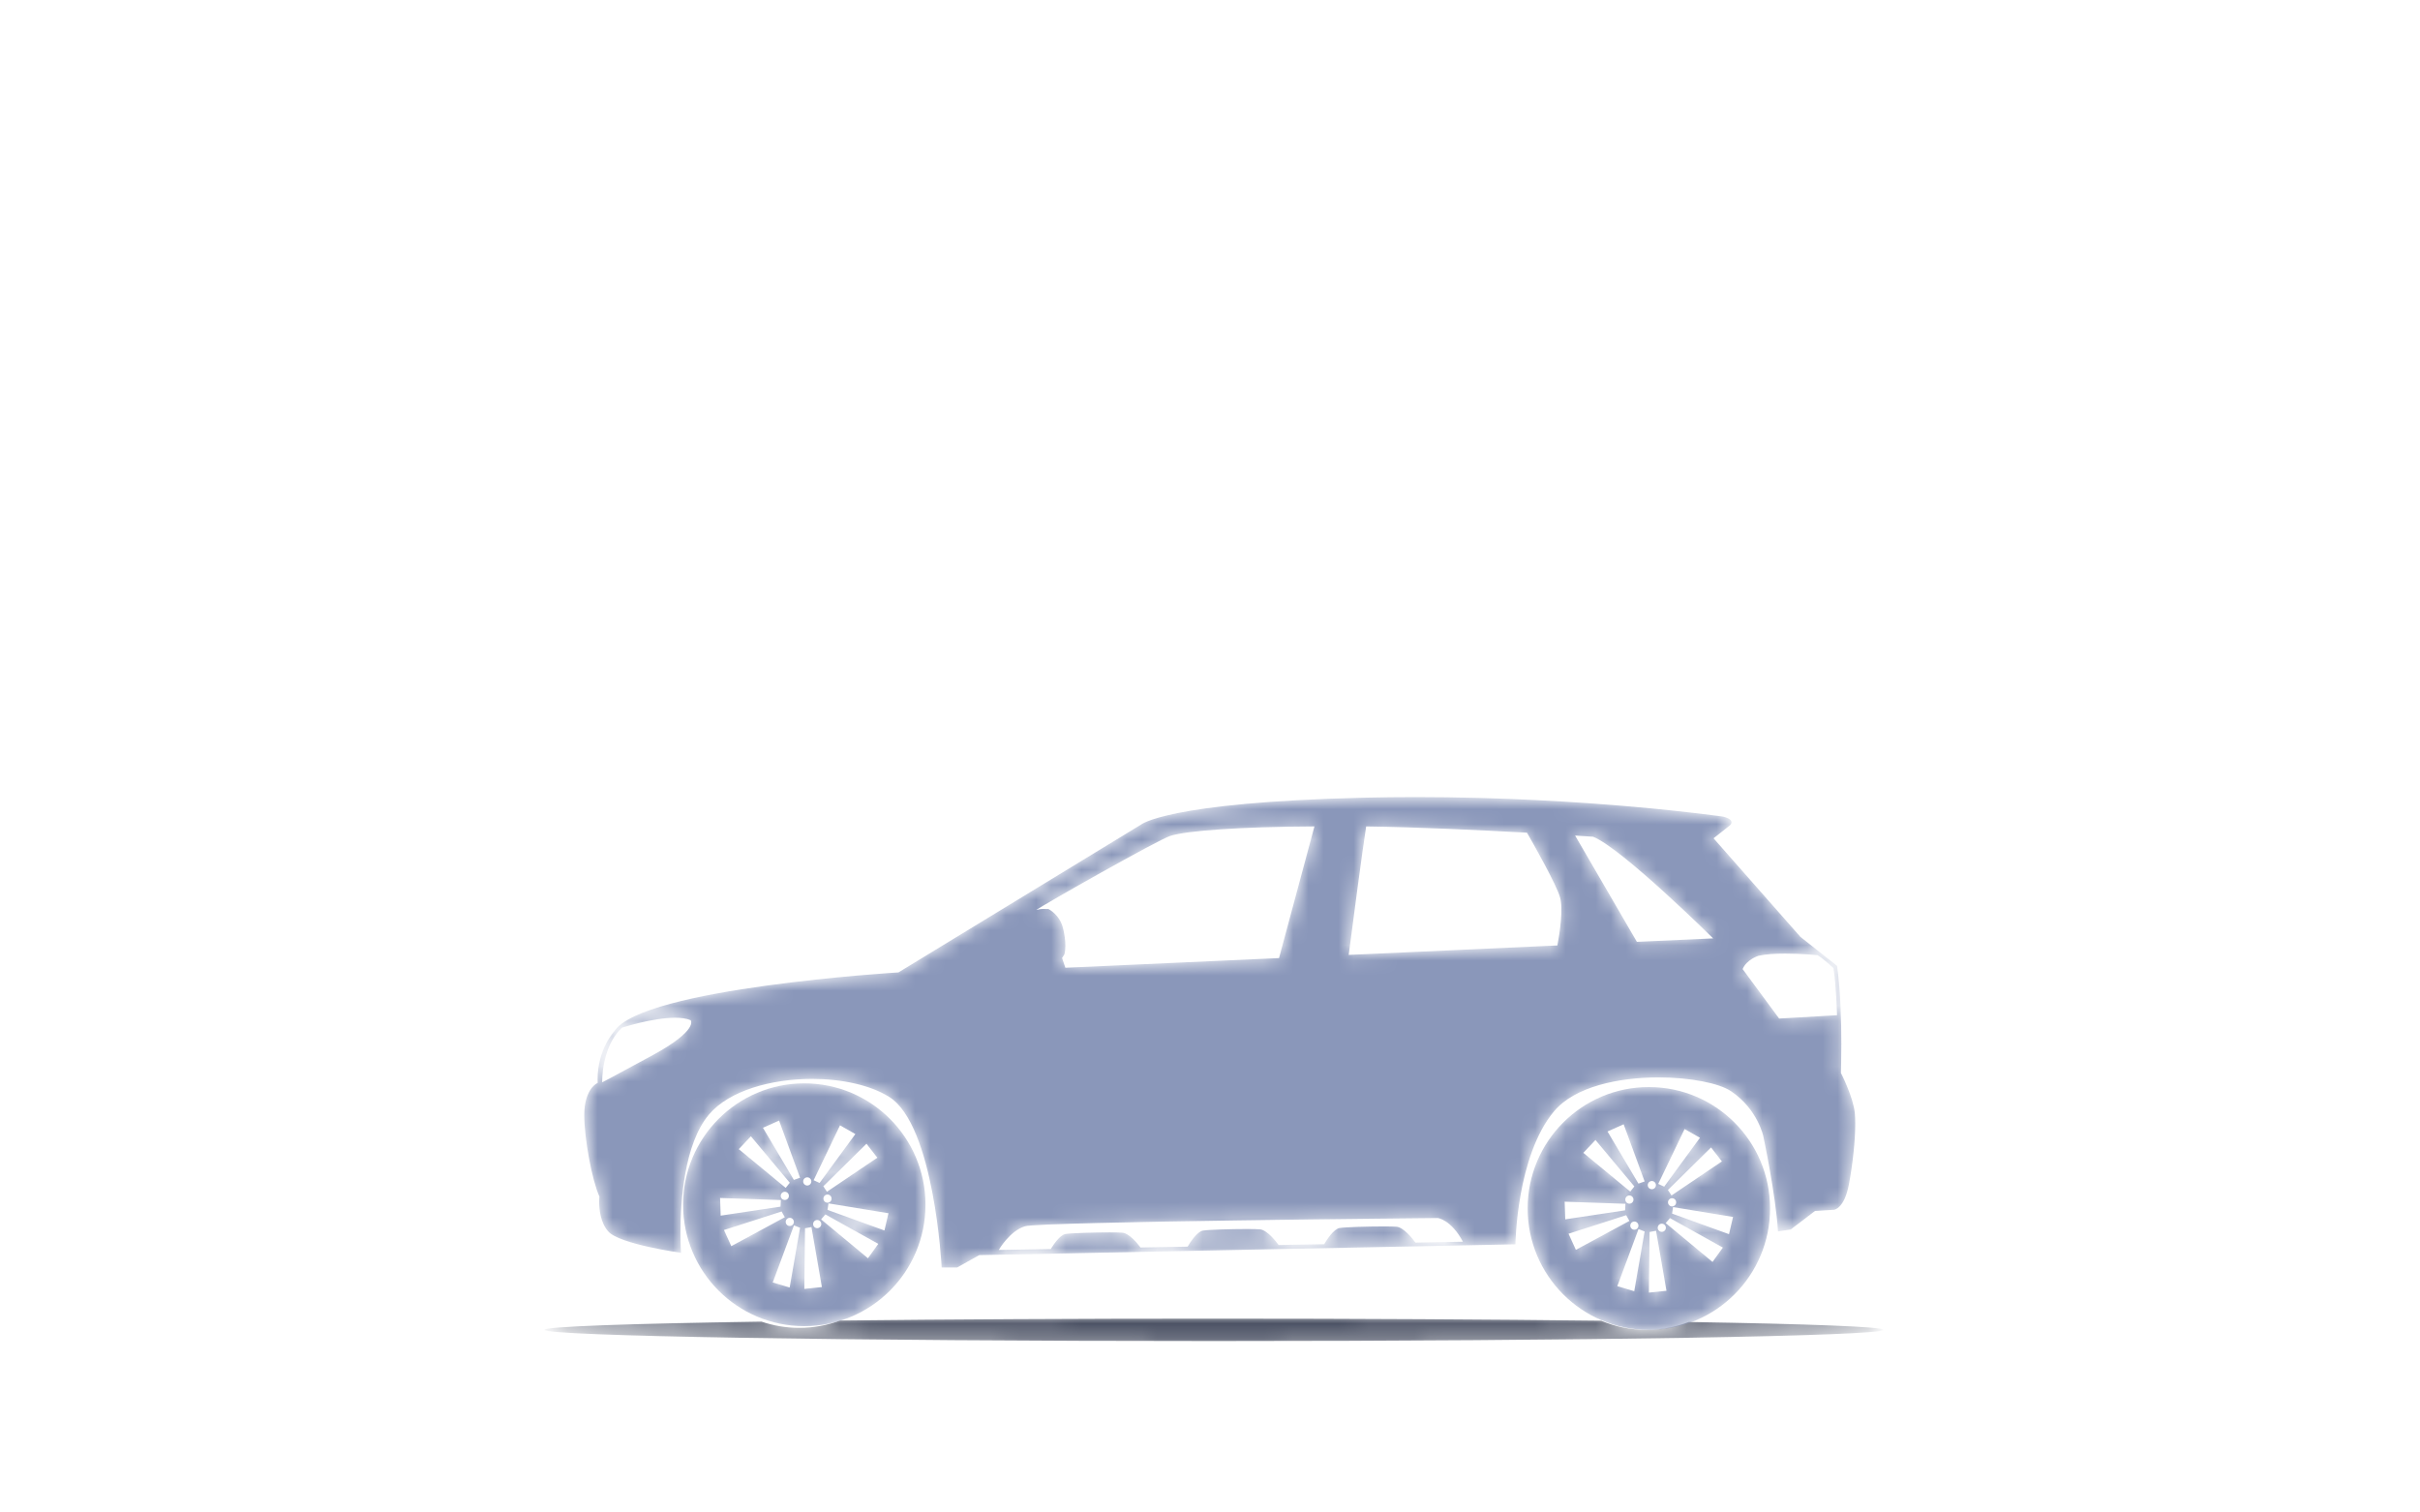
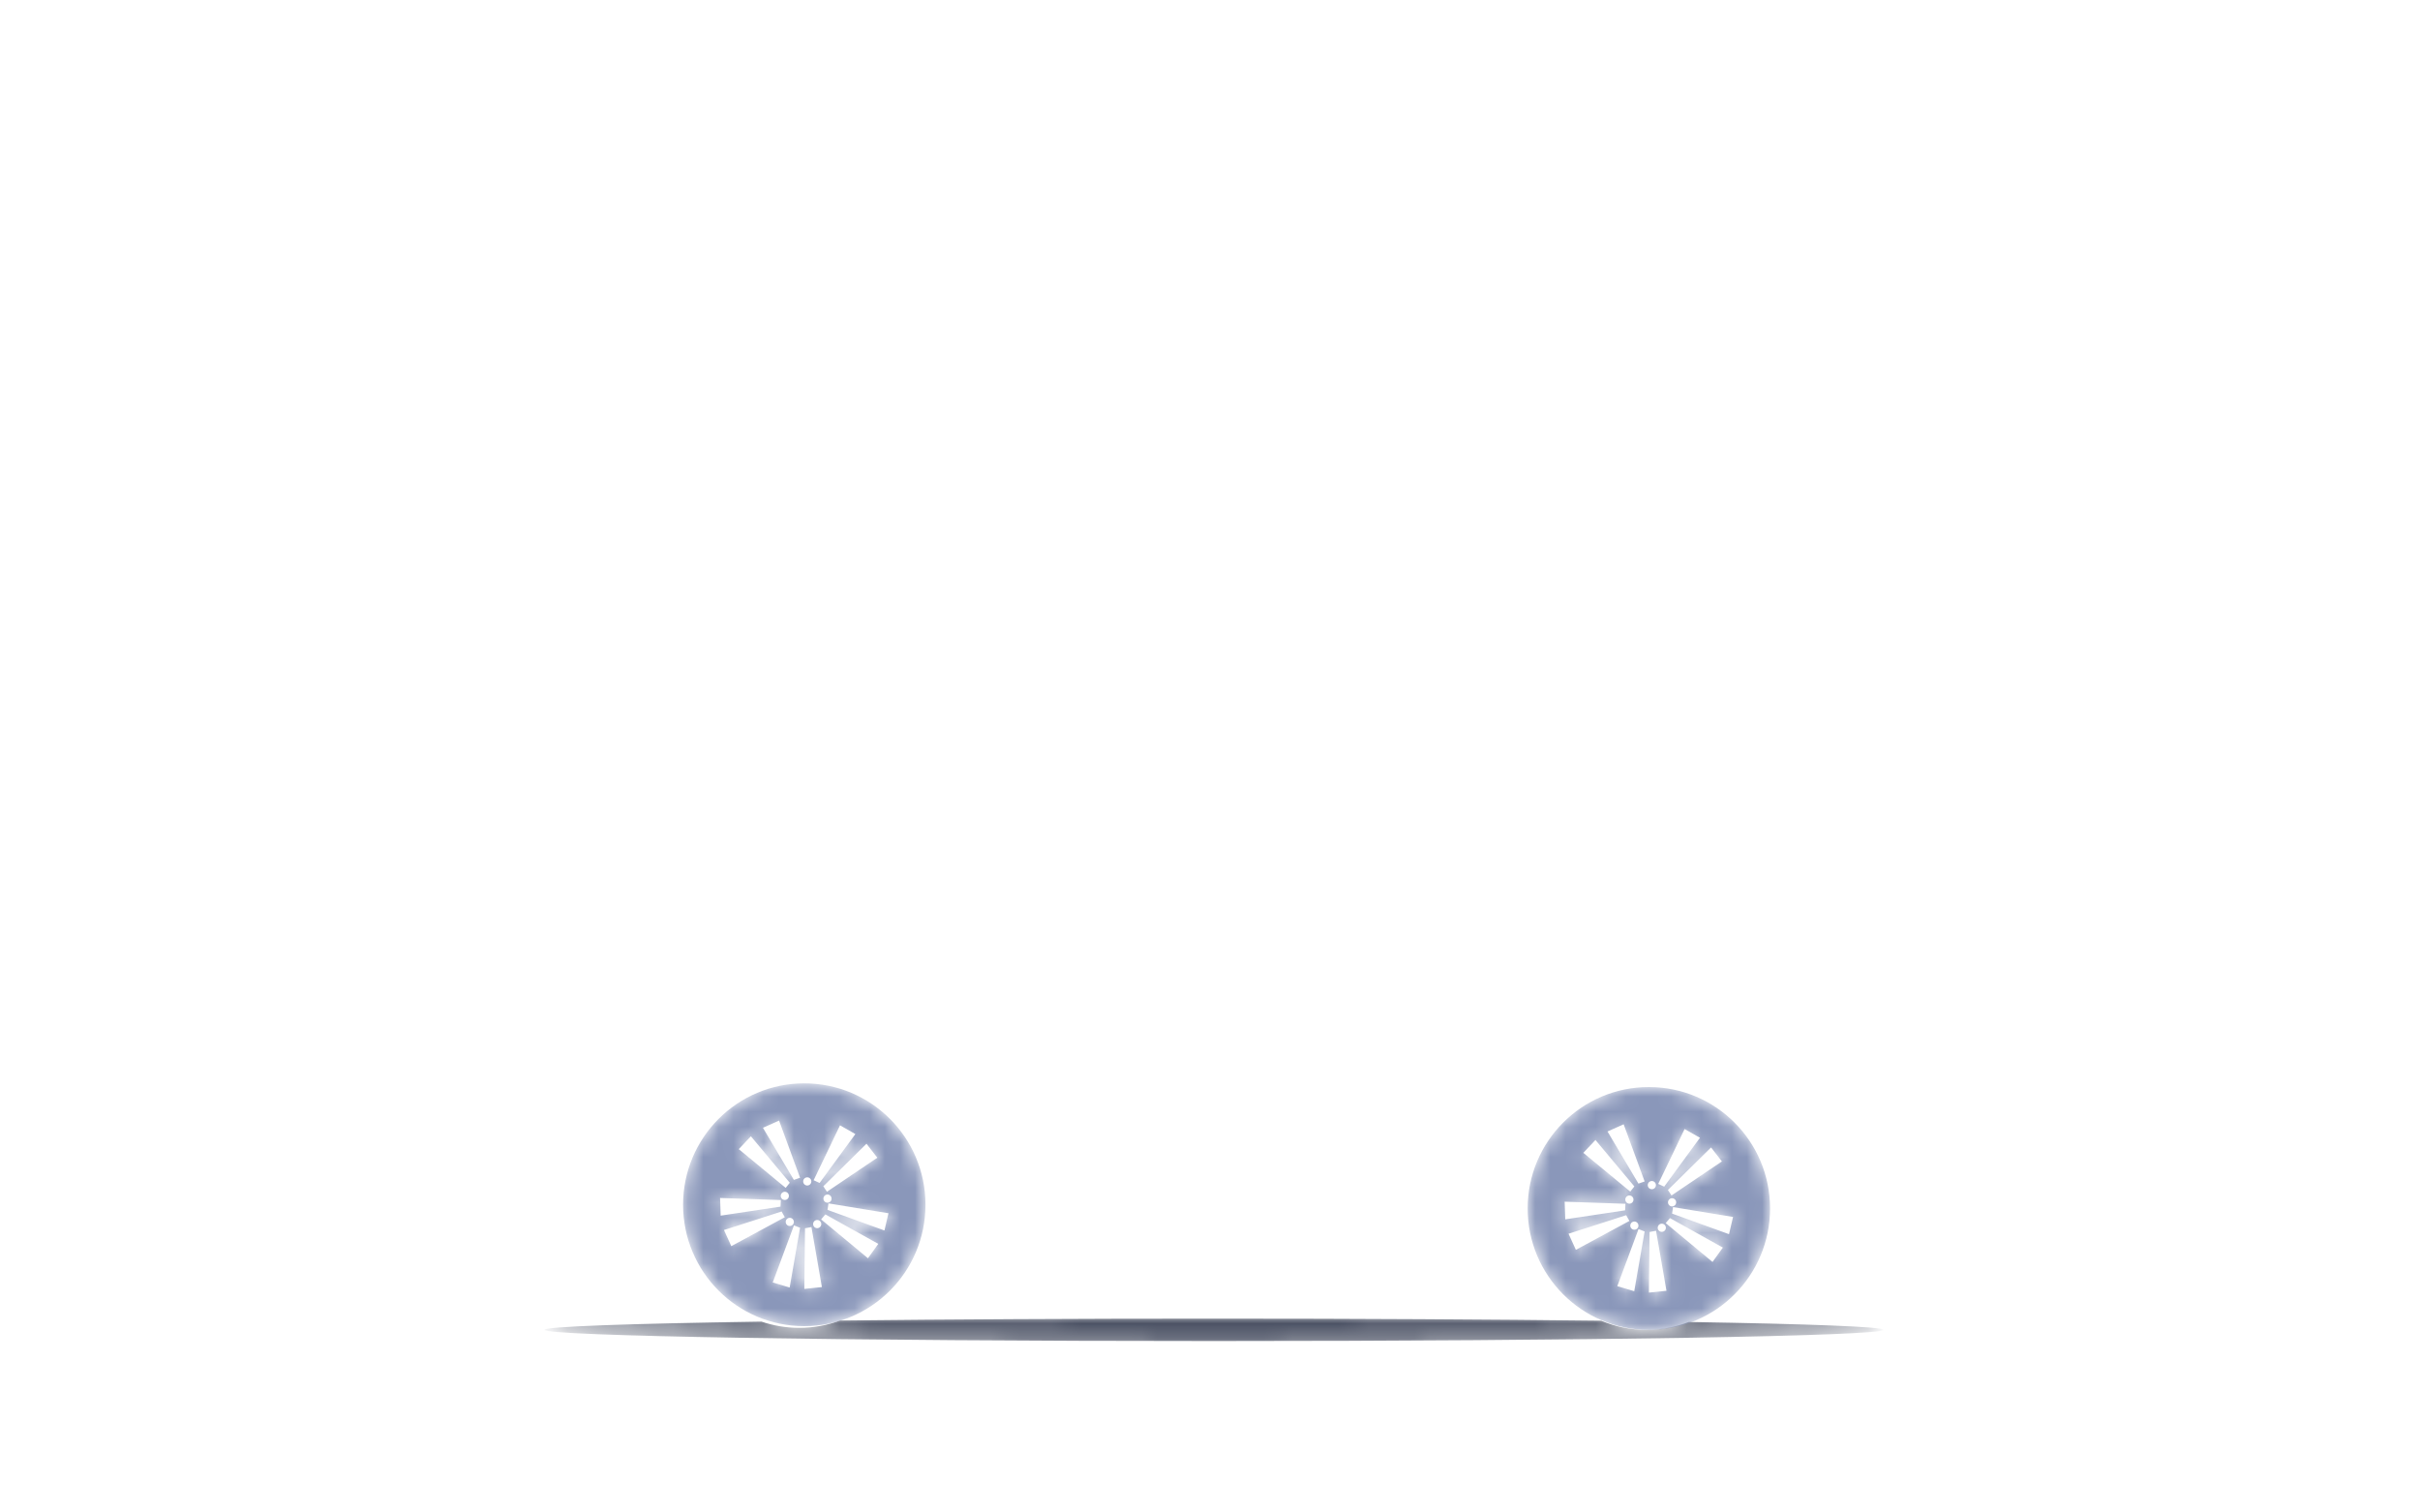
<svg xmlns="http://www.w3.org/2000/svg" width="160" height="100" viewBox="0 0 160 100" fill="none">
  <mask id="mask0_492_350" style="mask-type:luminance" maskUnits="userSpaceOnUse" x="36" y="87" width="89" height="2">
    <path d="M80.265 88.666C55.818 88.666 36 88.334 36 87.924C36 87.708 41.527 87.514 50.345 87.378C51.129 87.647 51.97 87.793 52.845 87.793C53.792 87.793 54.699 87.622 55.538 87.309C62.598 87.23 71.106 87.183 80.265 87.183C89.802 87.183 98.635 87.234 105.862 87.32C106.784 87.709 107.797 87.924 108.861 87.924C109.847 87.924 110.79 87.739 111.657 87.402C119.613 87.536 124.529 87.721 124.529 87.924C124.529 88.334 104.711 88.666 80.265 88.666Z" fill="white" />
  </mask>
  <g mask="url(#mask0_492_350)">
    <path d="M80.265 88.666C55.818 88.666 36 88.334 36 87.924C36 87.708 41.527 87.514 50.345 87.378C51.129 87.647 51.97 87.793 52.845 87.793C53.792 87.793 54.699 87.622 55.538 87.309C62.598 87.23 71.106 87.183 80.265 87.183C89.802 87.183 98.635 87.234 105.862 87.32C106.784 87.709 107.797 87.924 108.861 87.924C109.847 87.924 110.79 87.739 111.657 87.402C119.613 87.536 124.529 87.721 124.529 87.924C124.529 88.334 104.711 88.666 80.265 88.666Z" fill="#1F273E" />
  </g>
  <mask id="mask1_492_350" style="mask-type:luminance" maskUnits="userSpaceOnUse" x="38" y="52" width="85" height="32">
-     <path d="M63.279 83.803H62.259C62.259 83.803 61.782 74.397 58.788 72.523C57.531 71.735 55.637 71.333 53.692 71.333C51.006 71.333 48.222 72.1 46.881 73.681C45.224 75.633 44.989 79.479 44.989 81.508C44.989 82.313 45.026 82.831 45.026 82.831C45.026 82.831 40.961 82.27 40.212 81.417C39.697 80.832 39.617 79.964 39.617 79.479C39.617 79.258 39.634 79.117 39.634 79.117C39.145 78.063 38.63 75.29 38.629 73.736C38.629 73.506 38.64 73.303 38.664 73.136C38.852 71.841 39.515 71.601 39.515 71.601C39.512 71.525 39.51 71.45 39.51 71.376C39.512 69.349 40.62 68.178 40.62 68.178C42.458 65.315 59.401 64.292 59.401 64.292L75.426 54.529C75.426 54.529 77.11 53.046 90.174 52.74C91.344 52.712 92.494 52.7 93.62 52.7C105.067 52.7 113.93 53.992 113.93 53.992C114.37 54.106 114.482 54.25 114.483 54.367C114.483 54.488 114.364 54.58 114.364 54.58L113.293 55.424L119.034 61.941L121.458 63.858C121.691 65.465 121.741 67.546 121.741 69.036C121.741 70.154 121.713 70.938 121.713 70.938C121.713 70.938 122.53 72.523 122.632 73.596C122.651 73.802 122.661 74.039 122.661 74.3C122.661 75.403 122.497 76.93 122.249 78.273C121.943 79.935 121.254 79.986 121.254 79.986L120.003 80.063L118.396 81.29L117.554 81.417C117.401 78.964 116.584 75.13 116.584 75.13C116.584 75.13 116.218 73.341 114.449 72.148C113.662 71.617 111.752 71.235 109.654 71.235C107.035 71.235 104.124 71.831 102.745 73.477C100.262 76.442 100.194 82.27 100.194 82.27L64.742 82.985L63.279 83.803ZM95.057 80.531C95.057 80.531 68.791 80.77 67.77 81.076C66.75 81.383 66.035 82.644 66.035 82.644L69.472 82.583C69.65 82.291 70.075 81.653 70.441 81.588C70.787 81.526 72.33 81.482 73.36 81.482C73.751 81.482 74.068 81.489 74.218 81.502C74.651 81.543 75.175 82.171 75.407 82.478L78.52 82.423C78.668 82.173 79.132 81.435 79.528 81.364C79.873 81.302 81.416 81.258 82.446 81.258C82.837 81.258 83.154 81.265 83.304 81.279C83.769 81.322 84.338 82.042 84.539 82.315L87.548 82.262C87.687 82.025 88.16 81.264 88.561 81.193C88.906 81.131 90.45 81.087 91.481 81.087C91.871 81.087 92.189 81.093 92.338 81.108C92.809 81.152 93.388 81.89 93.581 82.155L96.723 82.099C95.941 80.633 95.057 80.531 95.057 80.531ZM44.634 67.29C43.136 67.29 41.118 67.948 41.118 67.948C39.74 69.251 39.815 71.558 39.815 71.558C39.815 71.558 40.033 71.462 43.134 69.775C46.234 68.088 45.66 67.45 45.66 67.45C45.384 67.335 45.028 67.29 44.634 67.29ZM118.029 63.049C117.392 63.049 116.74 63.084 116.269 63.193C116.269 63.193 115.487 63.424 115.215 64.071L117.63 67.343L121.458 67.121C121.458 67.121 121.39 65.025 121.22 64.003C121.22 64.003 120.523 63.355 120.165 63.151C120.165 63.151 119.12 63.049 118.029 63.049ZM68.935 60.096C69.011 60.096 69.113 60.101 69.318 60.101C69.318 60.101 70.084 60.476 70.288 61.396C70.288 61.396 70.56 62.401 70.373 63.1L70.22 63.339L70.439 63.983L84.564 63.344L86.905 54.639C81.975 54.663 78.458 54.922 77.377 55.265C76.57 55.521 68.961 59.833 68.511 60.165C68.768 60.108 68.819 60.096 68.935 60.096ZM90.325 54.641C90.086 56.133 89.39 61.447 89.17 63.135L102.969 62.51C103.135 61.612 103.365 60.063 103.137 59.309C102.875 58.442 101.52 56.036 100.958 55.056C97.891 54.885 93.745 54.687 90.325 54.641ZM104.14 55.244L108.225 62.272L113.267 62.043C113.267 62.043 107.271 56.114 105.331 55.321C105.331 55.321 104.892 55.291 104.14 55.244Z" fill="white" />
-   </mask>
+     </mask>
  <g mask="url(#mask1_492_350)">
    <path d="M63.279 83.803H62.259C62.259 83.803 61.782 74.397 58.788 72.523C57.531 71.735 55.637 71.333 53.692 71.333C51.006 71.333 48.222 72.1 46.881 73.681C45.224 75.633 44.989 79.479 44.989 81.508C44.989 82.313 45.026 82.831 45.026 82.831C45.026 82.831 40.961 82.27 40.212 81.417C39.697 80.832 39.617 79.964 39.617 79.479C39.617 79.258 39.634 79.117 39.634 79.117C39.145 78.063 38.63 75.29 38.629 73.736C38.629 73.506 38.64 73.303 38.664 73.136C38.852 71.841 39.515 71.601 39.515 71.601C39.512 71.525 39.51 71.45 39.51 71.376C39.512 69.349 40.62 68.178 40.62 68.178C42.458 65.315 59.401 64.292 59.401 64.292L75.426 54.529C75.426 54.529 77.11 53.046 90.174 52.74C91.344 52.712 92.494 52.7 93.62 52.7C105.067 52.7 113.93 53.992 113.93 53.992C114.37 54.106 114.482 54.25 114.483 54.367C114.483 54.488 114.364 54.58 114.364 54.58L113.293 55.424L119.034 61.941L121.458 63.858C121.691 65.465 121.741 67.546 121.741 69.036C121.741 70.154 121.713 70.938 121.713 70.938C121.713 70.938 122.53 72.523 122.632 73.596C122.651 73.802 122.661 74.039 122.661 74.3C122.661 75.403 122.497 76.93 122.249 78.273C121.943 79.935 121.254 79.986 121.254 79.986L120.003 80.063L118.396 81.29L117.554 81.417C117.401 78.964 116.584 75.13 116.584 75.13C116.584 75.13 116.218 73.341 114.449 72.148C113.662 71.617 111.752 71.235 109.654 71.235C107.035 71.235 104.124 71.831 102.745 73.477C100.262 76.442 100.194 82.27 100.194 82.27L64.742 82.985L63.279 83.803ZM95.057 80.531C95.057 80.531 68.791 80.77 67.77 81.076C66.75 81.383 66.035 82.644 66.035 82.644L69.472 82.583C69.65 82.291 70.075 81.653 70.441 81.588C70.787 81.526 72.33 81.482 73.36 81.482C73.751 81.482 74.068 81.489 74.218 81.502C74.651 81.543 75.175 82.171 75.407 82.478L78.52 82.423C78.668 82.173 79.132 81.435 79.528 81.364C79.873 81.302 81.416 81.258 82.446 81.258C82.837 81.258 83.154 81.265 83.304 81.279C83.769 81.322 84.338 82.042 84.539 82.315L87.548 82.262C87.687 82.025 88.16 81.264 88.561 81.193C88.906 81.131 90.45 81.087 91.481 81.087C91.871 81.087 92.189 81.093 92.338 81.108C92.809 81.152 93.388 81.89 93.581 82.155L96.723 82.099C95.941 80.633 95.057 80.531 95.057 80.531ZM44.634 67.29C43.136 67.29 41.118 67.948 41.118 67.948C39.74 69.251 39.815 71.558 39.815 71.558C39.815 71.558 40.033 71.462 43.134 69.775C46.234 68.088 45.66 67.45 45.66 67.45C45.384 67.335 45.028 67.29 44.634 67.29ZM118.029 63.049C117.392 63.049 116.74 63.084 116.269 63.193C116.269 63.193 115.487 63.424 115.215 64.071L117.63 67.343L121.458 67.121C121.458 67.121 121.39 65.025 121.22 64.003C121.22 64.003 120.523 63.355 120.165 63.151C120.165 63.151 119.12 63.049 118.029 63.049ZM68.935 60.096C69.011 60.096 69.113 60.101 69.318 60.101C69.318 60.101 70.084 60.476 70.288 61.396C70.288 61.396 70.56 62.401 70.373 63.1L70.22 63.339L70.439 63.983L84.564 63.344L86.905 54.639C81.975 54.663 78.458 54.922 77.377 55.265C76.57 55.521 68.961 59.833 68.511 60.165C68.768 60.108 68.819 60.096 68.935 60.096ZM90.325 54.641C90.086 56.133 89.39 61.447 89.17 63.135L102.969 62.51C103.135 61.612 103.365 60.063 103.137 59.309C102.875 58.442 101.52 56.036 100.958 55.056C97.891 54.885 93.745 54.687 90.325 54.641ZM104.14 55.244L108.225 62.272L113.267 62.043C113.267 62.043 107.271 56.114 105.331 55.321C105.331 55.321 104.892 55.291 104.14 55.244Z" fill="#8A97BA" />
  </g>
  <mask id="mask2_492_350" style="mask-type:luminance" maskUnits="userSpaceOnUse" x="45" y="71" width="17" height="17">
    <path d="M53.175 87.68C48.75 87.68 45.162 84.087 45.162 79.653C45.162 75.221 48.75 71.627 53.175 71.627C57.601 71.627 61.189 75.221 61.189 79.653C61.189 84.087 57.601 87.68 53.175 87.68ZM53.65 81.129L53.224 81.21L53.179 85.218L54.34 85.095L53.65 81.129ZM52.493 81.019L51.09 84.792L52.209 85.125L52.897 81.176L52.493 81.019ZM54.572 80.292L54.289 80.622L57.385 83.19L58.068 82.241L54.572 80.292ZM51.676 80.099L47.866 81.326L48.351 82.39L51.889 80.478L51.676 80.099ZM54.775 79.563L54.712 79.994L58.475 81.354L58.741 80.216L54.775 79.563ZM54.03 80.661C53.881 80.661 53.76 80.782 53.76 80.932C53.76 81.081 53.881 81.202 54.03 81.202C54.179 81.202 54.3 81.081 54.3 80.932C54.3 80.782 54.179 80.661 54.03 80.661ZM52.217 80.518C52.067 80.518 51.947 80.639 51.947 80.789C51.947 80.938 52.067 81.06 52.217 81.06C52.366 81.06 52.487 80.938 52.487 80.789C52.487 80.639 52.366 80.518 52.217 80.518ZM47.609 79.206L47.648 80.374L51.605 79.778L51.627 79.344L47.609 79.206ZM54.712 78.977C54.562 78.977 54.441 79.099 54.441 79.248C54.441 79.398 54.562 79.519 54.712 79.519C54.861 79.519 54.981 79.398 54.981 79.248C54.981 79.099 54.861 78.977 54.712 78.977ZM51.889 78.796C51.739 78.796 51.618 78.917 51.618 79.067C51.618 79.216 51.739 79.337 51.889 79.337C52.038 79.337 52.158 79.216 52.158 79.067C52.158 78.917 52.038 78.796 51.889 78.796ZM57.288 75.621L54.435 78.431L54.672 78.796L58.005 76.544L57.288 75.621ZM49.646 75.127L48.844 75.977L51.946 78.538L52.217 78.198L49.646 75.127ZM53.373 77.841C53.224 77.841 53.102 77.962 53.102 78.111C53.102 78.26 53.224 78.382 53.373 78.382C53.522 78.382 53.643 78.26 53.643 78.111C53.643 77.962 53.522 77.841 53.373 77.841ZM55.538 74.403L53.795 78.031L54.189 78.213L56.553 74.98L55.538 74.403ZM51.509 74.089L50.443 74.565L52.487 78.011L52.897 77.868L51.509 74.089Z" fill="white" />
  </mask>
  <g mask="url(#mask2_492_350)">
    <path d="M53.175 87.68C48.75 87.68 45.162 84.087 45.162 79.653C45.162 75.221 48.75 71.627 53.175 71.627C57.601 71.627 61.189 75.221 61.189 79.653C61.189 84.087 57.601 87.68 53.175 87.68ZM53.65 81.129L53.224 81.21L53.179 85.218L54.34 85.095L53.65 81.129ZM52.493 81.019L51.09 84.792L52.209 85.125L52.897 81.176L52.493 81.019ZM54.572 80.292L54.289 80.622L57.385 83.19L58.068 82.241L54.572 80.292ZM51.676 80.099L47.866 81.326L48.351 82.39L51.889 80.478L51.676 80.099ZM54.775 79.563L54.712 79.994L58.475 81.354L58.741 80.216L54.775 79.563ZM54.03 80.661C53.881 80.661 53.76 80.782 53.76 80.932C53.76 81.081 53.881 81.202 54.03 81.202C54.179 81.202 54.3 81.081 54.3 80.932C54.3 80.782 54.179 80.661 54.03 80.661ZM52.217 80.518C52.067 80.518 51.947 80.639 51.947 80.789C51.947 80.938 52.067 81.06 52.217 81.06C52.366 81.06 52.487 80.938 52.487 80.789C52.487 80.639 52.366 80.518 52.217 80.518ZM47.609 79.206L47.648 80.374L51.605 79.778L51.627 79.344L47.609 79.206ZM54.712 78.977C54.562 78.977 54.441 79.099 54.441 79.248C54.441 79.398 54.562 79.519 54.712 79.519C54.861 79.519 54.981 79.398 54.981 79.248C54.981 79.099 54.861 78.977 54.712 78.977ZM51.889 78.796C51.739 78.796 51.618 78.917 51.618 79.067C51.618 79.216 51.739 79.337 51.889 79.337C52.038 79.337 52.158 79.216 52.158 79.067C52.158 78.917 52.038 78.796 51.889 78.796ZM57.288 75.621L54.435 78.431L54.672 78.796L58.005 76.544L57.288 75.621ZM49.646 75.127L48.844 75.977L51.946 78.538L52.217 78.198L49.646 75.127ZM53.373 77.841C53.224 77.841 53.102 77.962 53.102 78.111C53.102 78.26 53.224 78.382 53.373 78.382C53.522 78.382 53.643 78.26 53.643 78.111C53.643 77.962 53.522 77.841 53.373 77.841ZM55.538 74.403L53.795 78.031L54.189 78.213L56.553 74.98L55.538 74.403ZM51.509 74.089L50.443 74.565L52.487 78.011L52.897 77.868L51.509 74.089Z" fill="#8A97BA" />
  </g>
  <mask id="mask3_492_350" style="mask-type:luminance" maskUnits="userSpaceOnUse" x="101" y="71" width="17" height="17">
    <path d="M109.015 87.925C104.589 87.925 101.002 84.331 101.002 79.898C101.002 75.465 104.589 71.872 109.015 71.872C113.441 71.872 117.029 75.465 117.029 79.898C117.029 84.331 113.441 87.925 109.015 87.925ZM109.49 81.374L109.063 81.455L109.019 85.463L110.18 85.34L109.49 81.374ZM108.332 81.263L106.93 85.037L108.049 85.369L108.736 81.421L108.332 81.263ZM110.412 80.536L110.129 80.867L113.225 83.435L113.908 82.486L110.412 80.536ZM107.516 80.344L103.706 81.57L104.191 82.635L107.728 80.723L107.516 80.344ZM110.615 79.808L110.551 80.239L114.315 81.599L114.581 80.461L110.615 79.808ZM109.87 80.906C109.721 80.906 109.6 81.026 109.6 81.176C109.6 81.326 109.721 81.447 109.87 81.447C110.019 81.447 110.14 81.326 110.14 81.176C110.14 81.026 110.019 80.906 109.87 80.906ZM108.056 80.763C107.907 80.763 107.787 80.884 107.787 81.034C107.787 81.183 107.907 81.304 108.056 81.304C108.206 81.304 108.327 81.183 108.327 81.034C108.327 80.884 108.206 80.763 108.056 80.763ZM103.449 79.451L103.488 80.619L107.445 80.023L107.467 79.589L103.449 79.451ZM110.551 79.222C110.402 79.222 110.281 79.343 110.281 79.493C110.281 79.642 110.402 79.764 110.551 79.764C110.7 79.764 110.821 79.642 110.821 79.493C110.821 79.343 110.7 79.222 110.551 79.222ZM107.728 79.04C107.579 79.04 107.458 79.162 107.458 79.311C107.458 79.46 107.579 79.582 107.728 79.582C107.877 79.582 107.998 79.46 107.998 79.311C107.998 79.162 107.877 79.04 107.728 79.04ZM113.128 75.866L110.275 78.676L110.512 79.04L113.845 76.789L113.128 75.866ZM105.485 75.372L104.684 76.222L107.786 78.783L108.056 78.443L105.485 75.372ZM109.213 78.085C109.064 78.085 108.942 78.206 108.942 78.356C108.942 78.505 109.064 78.626 109.213 78.626C109.362 78.626 109.483 78.505 109.483 78.356C109.483 78.206 109.362 78.085 109.213 78.085ZM111.378 74.648L109.635 78.276L110.029 78.458L112.393 75.224L111.378 74.648ZM107.349 74.333L106.282 74.81L108.327 78.256L108.736 78.112L107.349 74.333Z" fill="white" />
  </mask>
  <g mask="url(#mask3_492_350)">
    <path d="M109.015 87.925C104.589 87.925 101.002 84.331 101.002 79.898C101.002 75.465 104.589 71.872 109.015 71.872C113.441 71.872 117.029 75.465 117.029 79.898C117.029 84.331 113.441 87.925 109.015 87.925ZM109.49 81.374L109.063 81.455L109.019 85.463L110.18 85.34L109.49 81.374ZM108.332 81.263L106.93 85.037L108.049 85.369L108.736 81.421L108.332 81.263ZM110.412 80.536L110.129 80.867L113.225 83.435L113.908 82.486L110.412 80.536ZM107.516 80.344L103.706 81.57L104.191 82.635L107.728 80.723L107.516 80.344ZM110.615 79.808L110.551 80.239L114.315 81.599L114.581 80.461L110.615 79.808ZM109.87 80.906C109.721 80.906 109.6 81.026 109.6 81.176C109.6 81.326 109.721 81.447 109.87 81.447C110.019 81.447 110.14 81.326 110.14 81.176C110.14 81.026 110.019 80.906 109.87 80.906ZM108.056 80.763C107.907 80.763 107.787 80.884 107.787 81.034C107.787 81.183 107.907 81.304 108.056 81.304C108.206 81.304 108.327 81.183 108.327 81.034C108.327 80.884 108.206 80.763 108.056 80.763ZM103.449 79.451L103.488 80.619L107.445 80.023L107.467 79.589L103.449 79.451ZM110.551 79.222C110.402 79.222 110.281 79.343 110.281 79.493C110.281 79.642 110.402 79.764 110.551 79.764C110.7 79.764 110.821 79.642 110.821 79.493C110.821 79.343 110.7 79.222 110.551 79.222ZM107.728 79.04C107.579 79.04 107.458 79.162 107.458 79.311C107.458 79.46 107.579 79.582 107.728 79.582C107.877 79.582 107.998 79.46 107.998 79.311C107.998 79.162 107.877 79.04 107.728 79.04ZM113.128 75.866L110.275 78.676L110.512 79.04L113.845 76.789L113.128 75.866ZM105.485 75.372L104.684 76.222L107.786 78.783L108.056 78.443L105.485 75.372ZM109.213 78.085C109.064 78.085 108.942 78.206 108.942 78.356C108.942 78.505 109.064 78.626 109.213 78.626C109.362 78.626 109.483 78.505 109.483 78.356C109.483 78.206 109.362 78.085 109.213 78.085ZM111.378 74.648L109.635 78.276L110.029 78.458L112.393 75.224L111.378 74.648ZM107.349 74.333L106.282 74.81L108.327 78.256L108.736 78.112L107.349 74.333Z" fill="#8A97BA" />
  </g>
</svg>